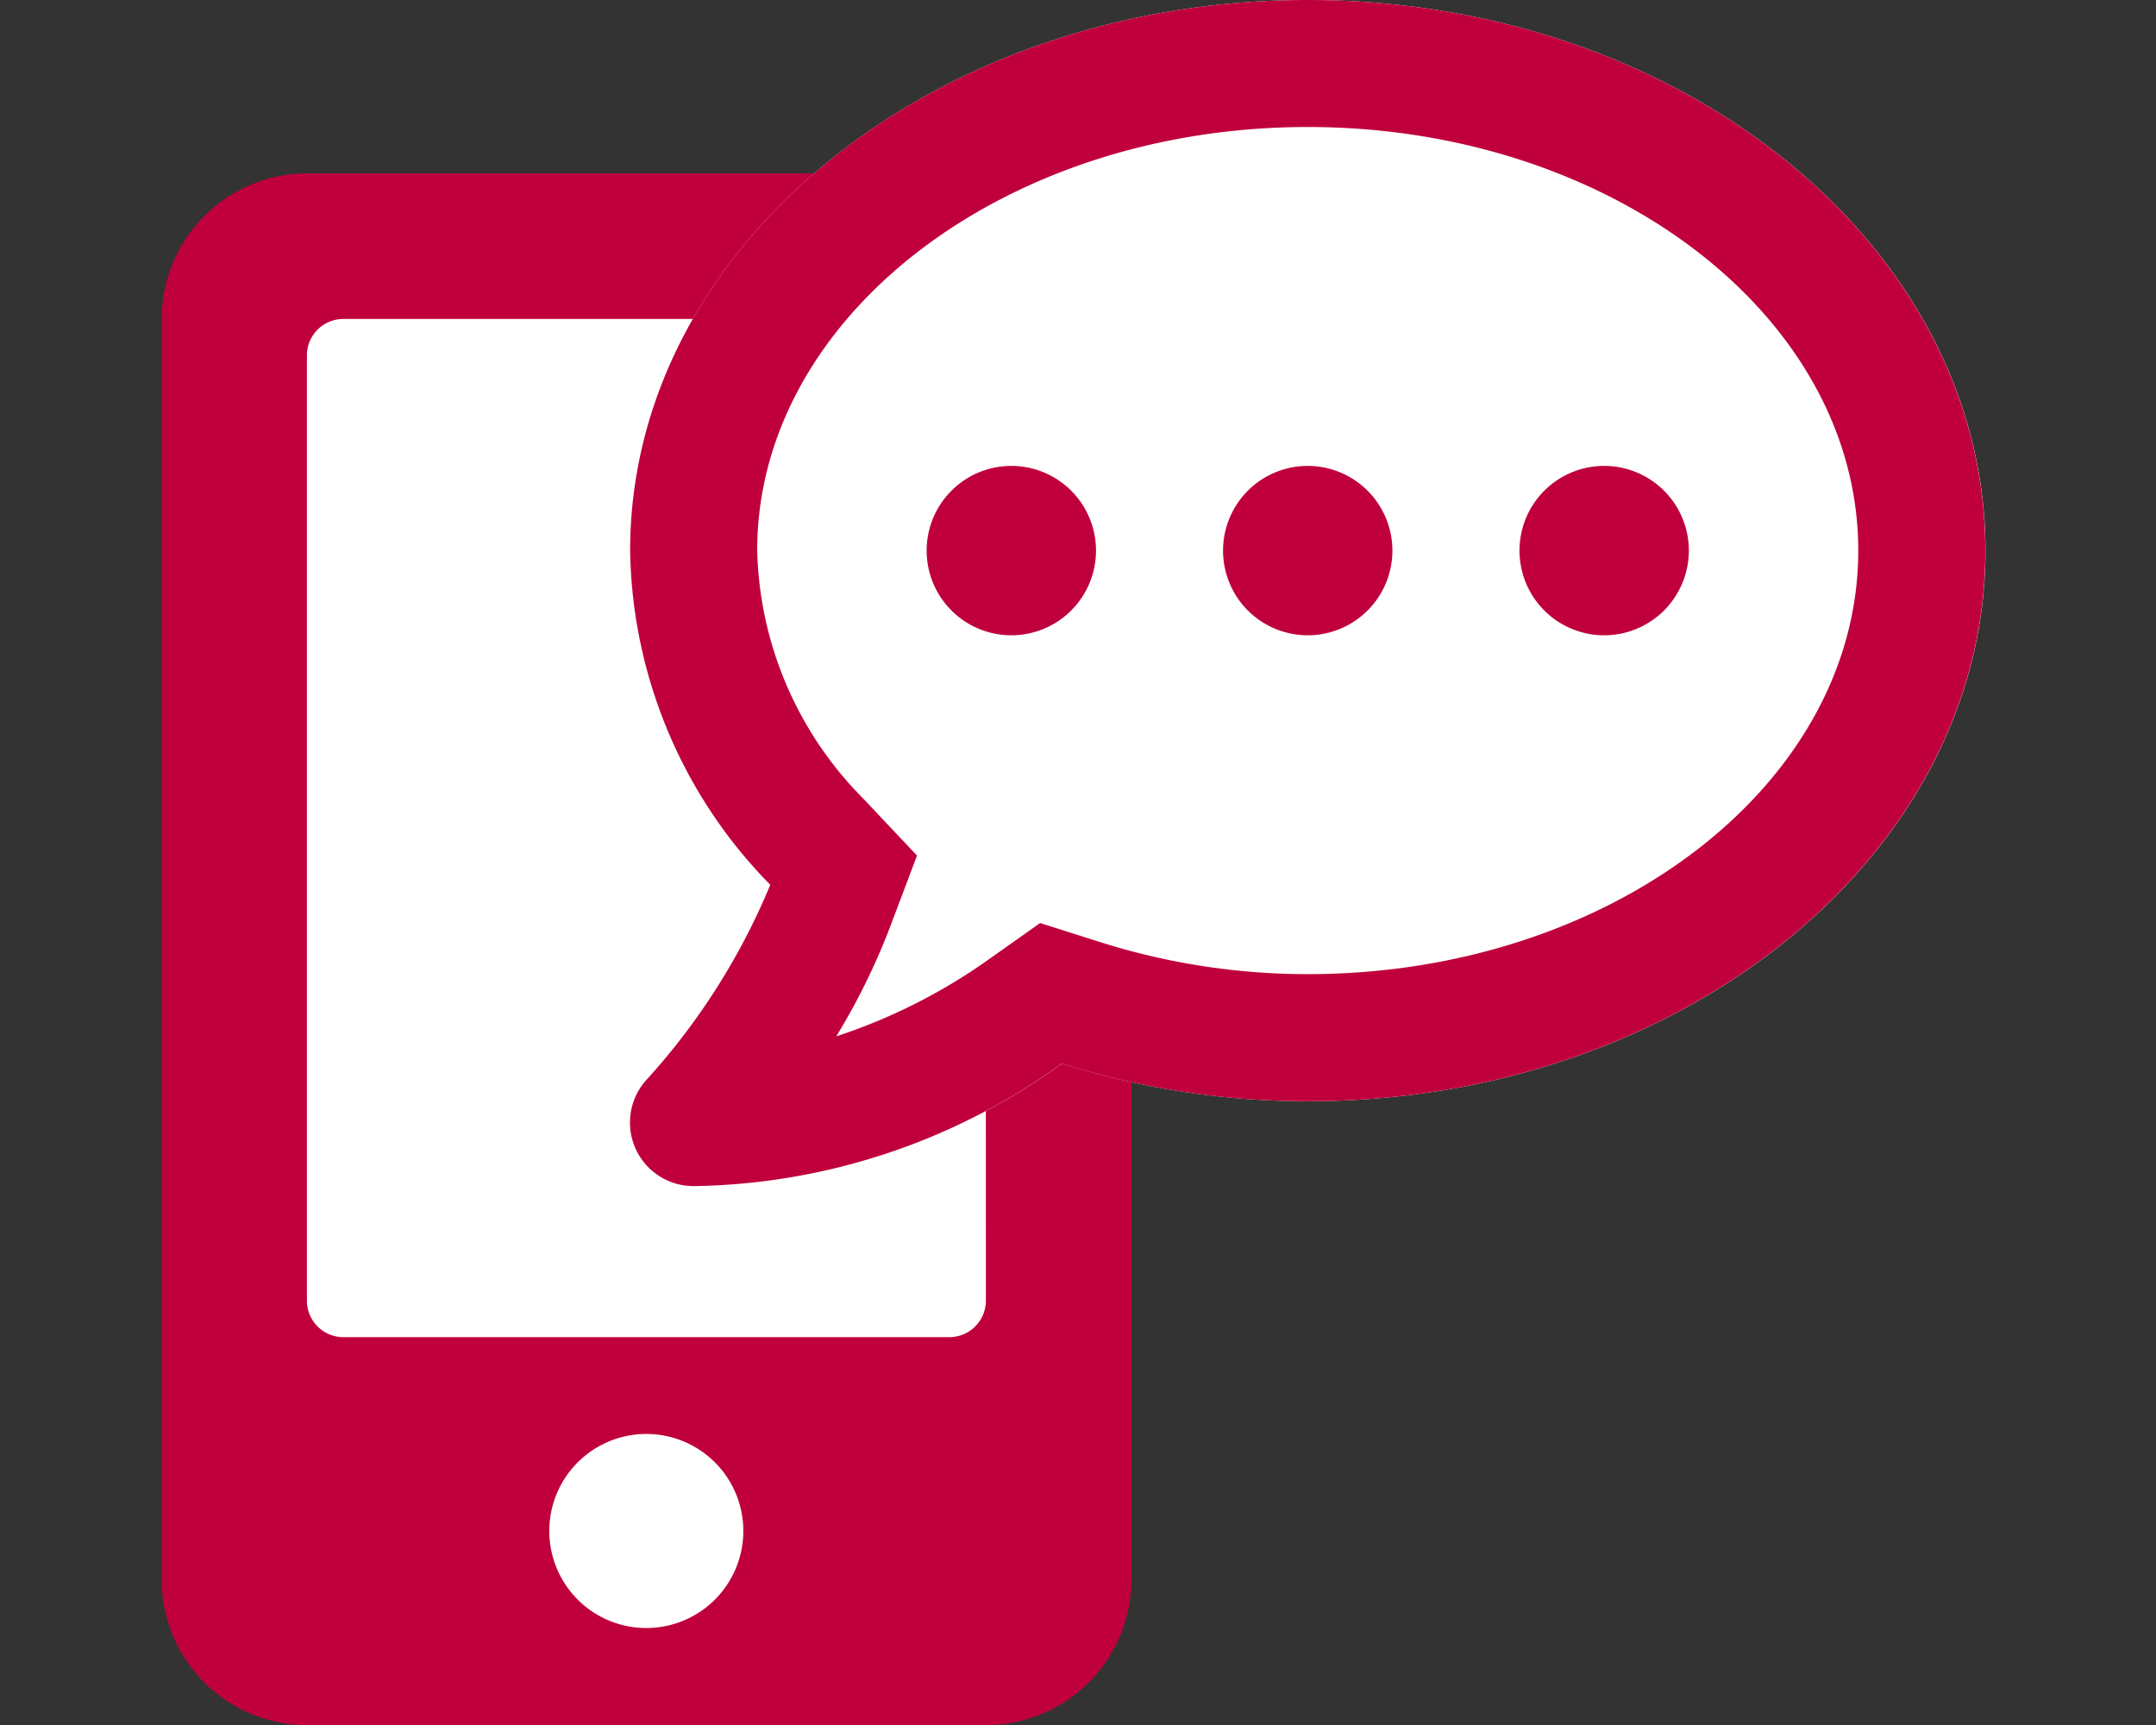
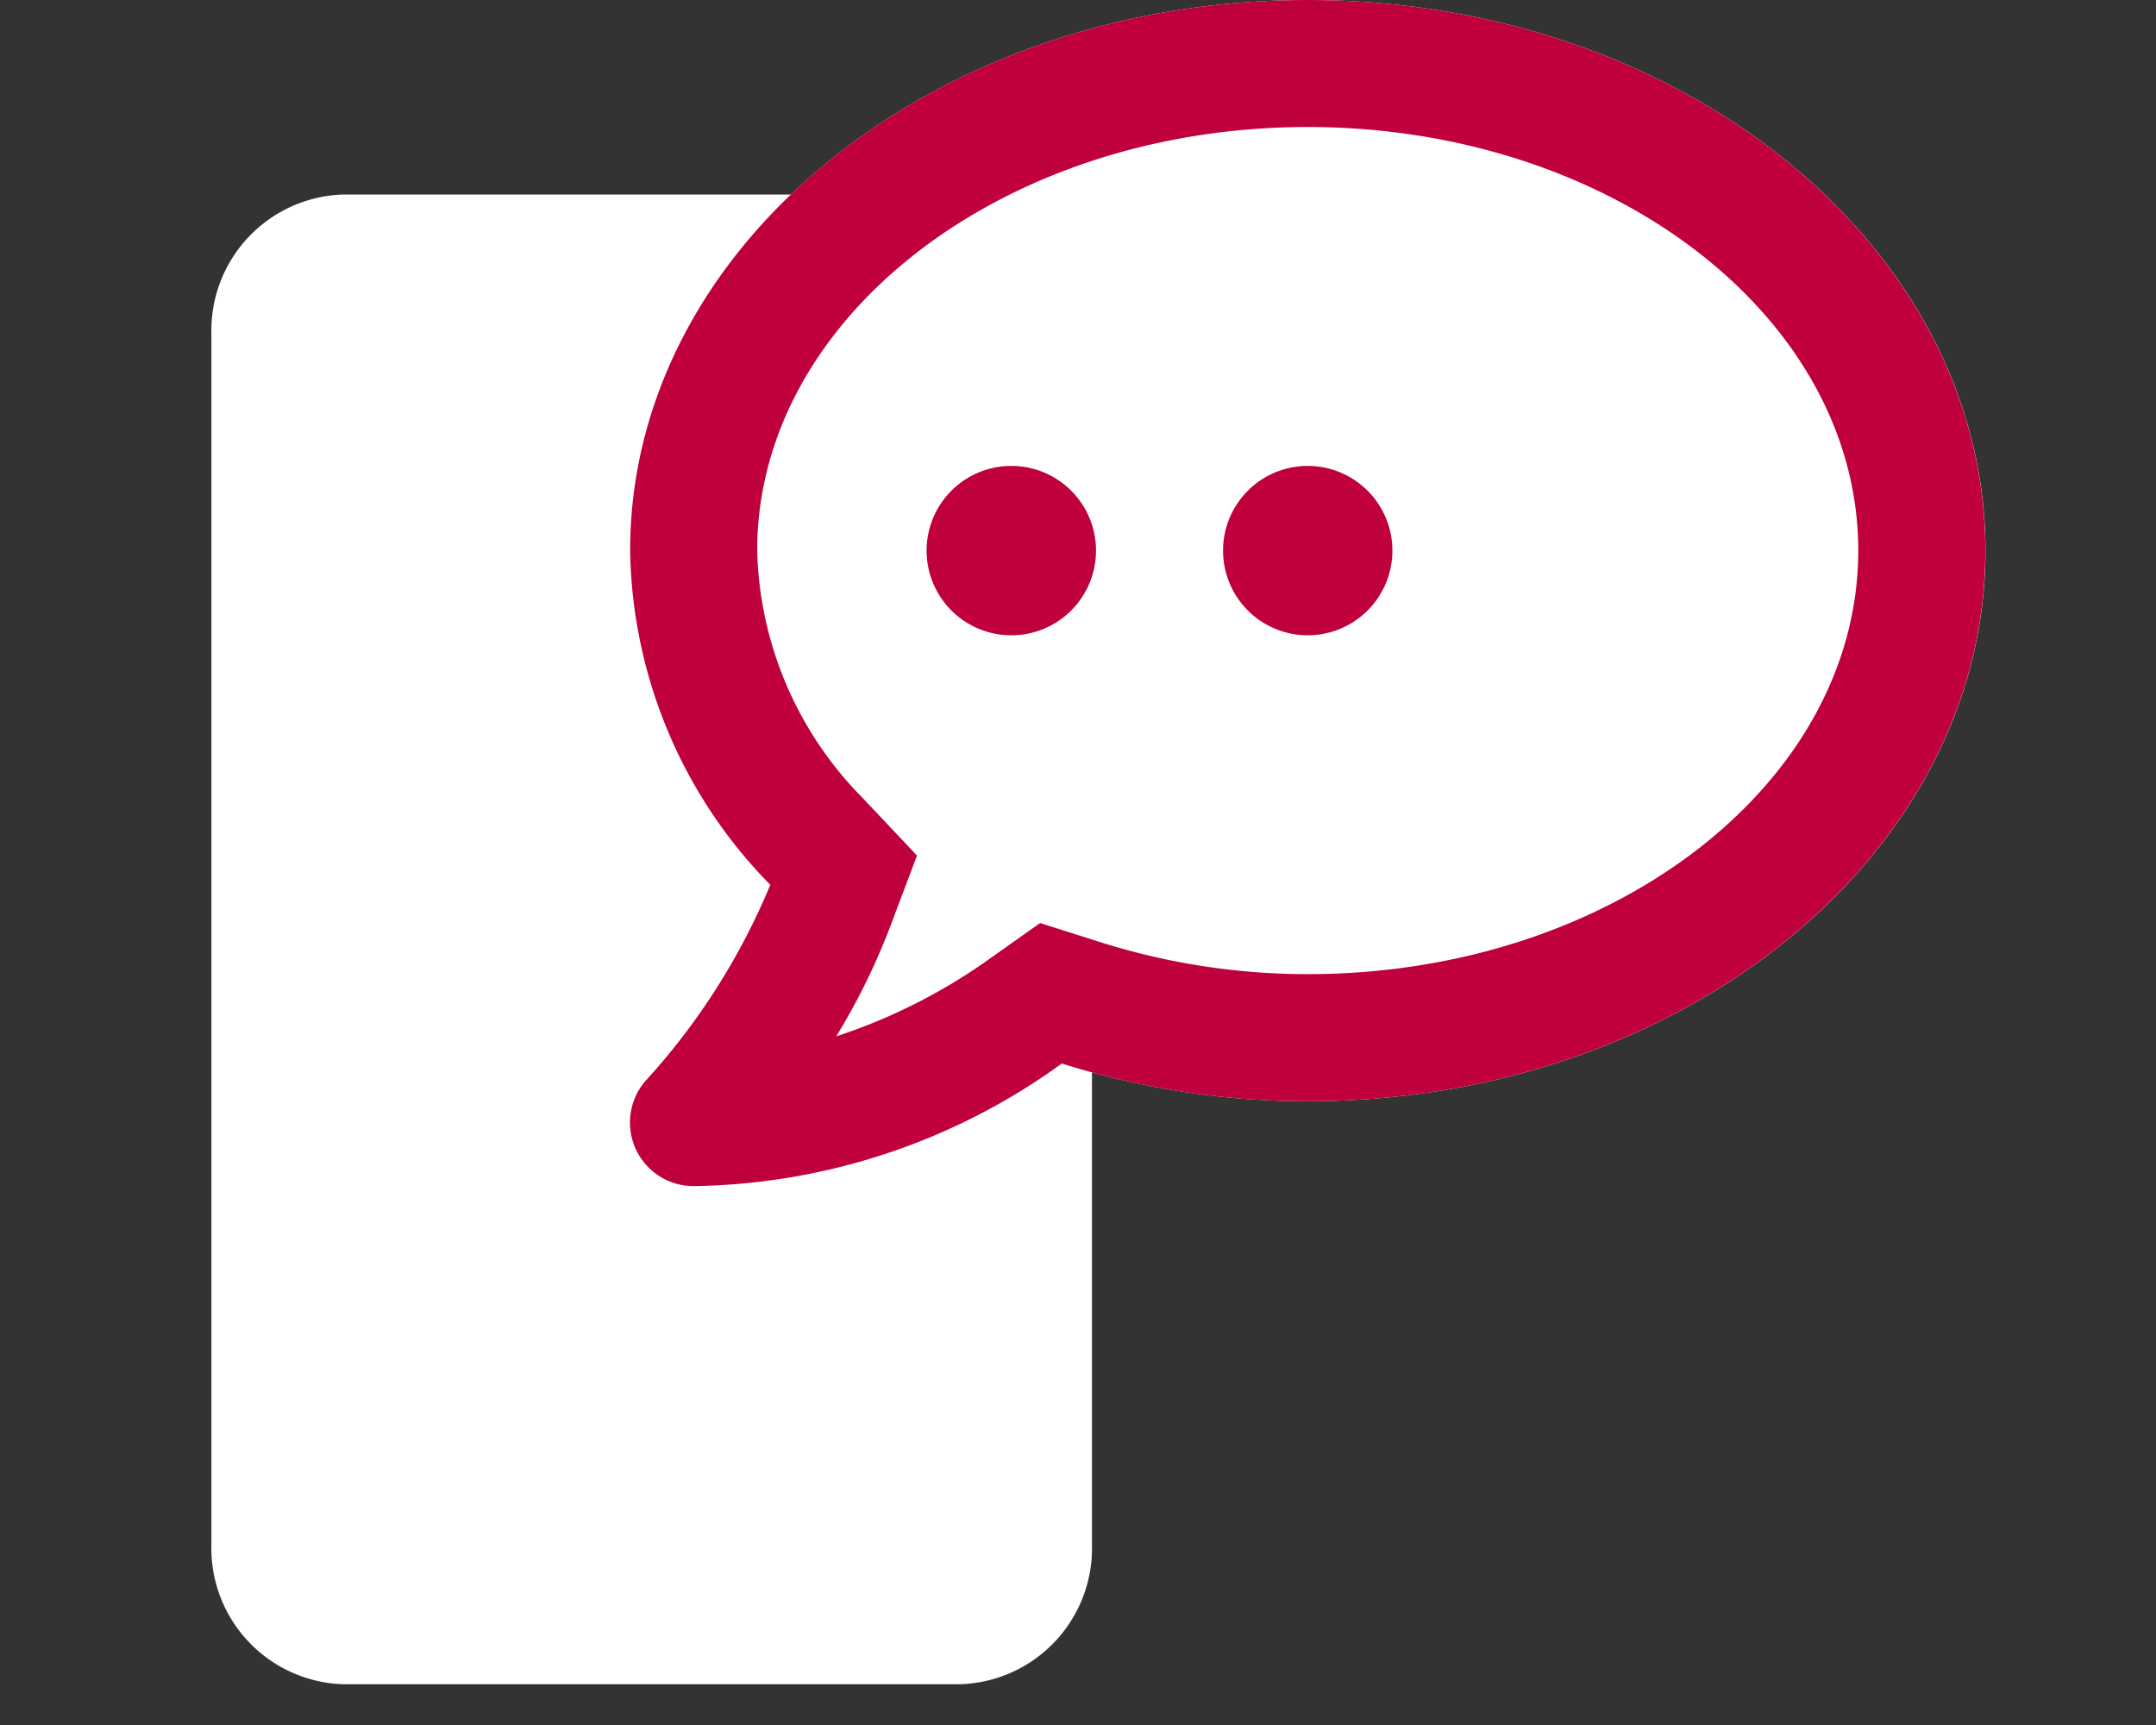
<svg xmlns="http://www.w3.org/2000/svg" width="40" height="32" viewBox="0 0 40 32">
  <rect x="0" y="0" width="40" height="32" fill="#333333" stroke="none" />
  <defs>
    <clipPath id="a">
      <path d="M0 0h40v32H0z" />
    </clipPath>
  </defs>
  <g clip-path="url(#a)">
    <path d="M17.812 3.608H6.374A2.525 2.525 0 0 0 3.922 6.2v22.452a2.525 2.525 0 0 0 2.452 2.592h11.433a2.524 2.524 0 0 0 2.452-2.592V6.2a2.525 2.525 0 0 0-2.452-2.592z" fill="#fff" />
-     <path d="M18.291 3.217H5.7a2.7 2.7 0 0 0-2.7 2.7v23.385a2.7 2.7 0 0 0 2.7 2.7h12.591a2.7 2.7 0 0 0 2.7-2.7V5.917a2.7 2.7 0 0 0-2.7-2.7zm-6.3 26.984a1.8 1.8 0 1 1 1.8-1.8 1.8 1.8 0 0 1-1.8 1.8zm6.3-6.071a.677.677 0 0 1-.675.675H6.369a.677.677 0 0 1-.675-.675V6.59a.676.676 0 0 1 .675-.673h11.243a.677.677 0 0 1 .675.675z" fill="#c0003c" />
    <path d="M24.263 0C17.32 0 11.692 4.572 11.692 10.214a9.026 9.026 0 0 0 2.6 6.2 12.5 12.5 0 0 1-2.279 3.6 1.178 1.178 0 0 0 .859 1.989 11.921 11.921 0 0 0 6.831-2.274 15.147 15.147 0 0 0 4.562.7c6.944 0 12.571-4.572 12.571-10.214S31.207 0 24.263 0z" fill="#fff" />
-     <path d="M18.762 8.643a1.571 1.571 0 1 0 1.572 1.571 1.571 1.571 0 0 0-1.572-1.571zm5.5 0a1.571 1.571 0 1 0 1.571 1.571 1.571 1.571 0 0 0-1.569-1.571zm5.5 0a1.571 1.571 0 1 0 1.571 1.571 1.571 1.571 0 0 0-1.569-1.571zM24.262 0c-6.943 0-12.571 4.572-12.571 10.214a9.026 9.026 0 0 0 2.6 6.2 12.455 12.455 0 0 1-2.281 3.6 1.179 1.179 0 0 0 .859 1.989 11.921 11.921 0 0 0 6.831-2.274 15.147 15.147 0 0 0 4.562.7c6.944 0 12.571-4.572 12.571-10.214S31.206 0 24.262 0zm0 18.071a12.762 12.762 0 0 1-3.85-.594l-1.115-.354-.958.678a10.56 10.56 0 0 1-2.824 1.424 12.326 12.326 0 0 0 .977-1.974l.521-1.38-1.011-1.071a6.751 6.751 0 0 1-1.954-4.587c0-4.331 4.582-7.857 10.214-7.857s10.214 3.526 10.214 7.857-4.581 7.858-10.214 7.858z" fill="#c0003c" />
+     <path d="M18.762 8.643a1.571 1.571 0 1 0 1.572 1.571 1.571 1.571 0 0 0-1.572-1.571za1.571 1.571 0 1 0 1.571 1.571 1.571 1.571 0 0 0-1.569-1.571zm5.5 0a1.571 1.571 0 1 0 1.571 1.571 1.571 1.571 0 0 0-1.569-1.571zM24.262 0c-6.943 0-12.571 4.572-12.571 10.214a9.026 9.026 0 0 0 2.6 6.2 12.455 12.455 0 0 1-2.281 3.6 1.179 1.179 0 0 0 .859 1.989 11.921 11.921 0 0 0 6.831-2.274 15.147 15.147 0 0 0 4.562.7c6.944 0 12.571-4.572 12.571-10.214S31.206 0 24.262 0zm0 18.071a12.762 12.762 0 0 1-3.85-.594l-1.115-.354-.958.678a10.56 10.56 0 0 1-2.824 1.424 12.326 12.326 0 0 0 .977-1.974l.521-1.38-1.011-1.071a6.751 6.751 0 0 1-1.954-4.587c0-4.331 4.582-7.857 10.214-7.857s10.214 3.526 10.214 7.857-4.581 7.858-10.214 7.858z" fill="#c0003c" />
  </g>
</svg>